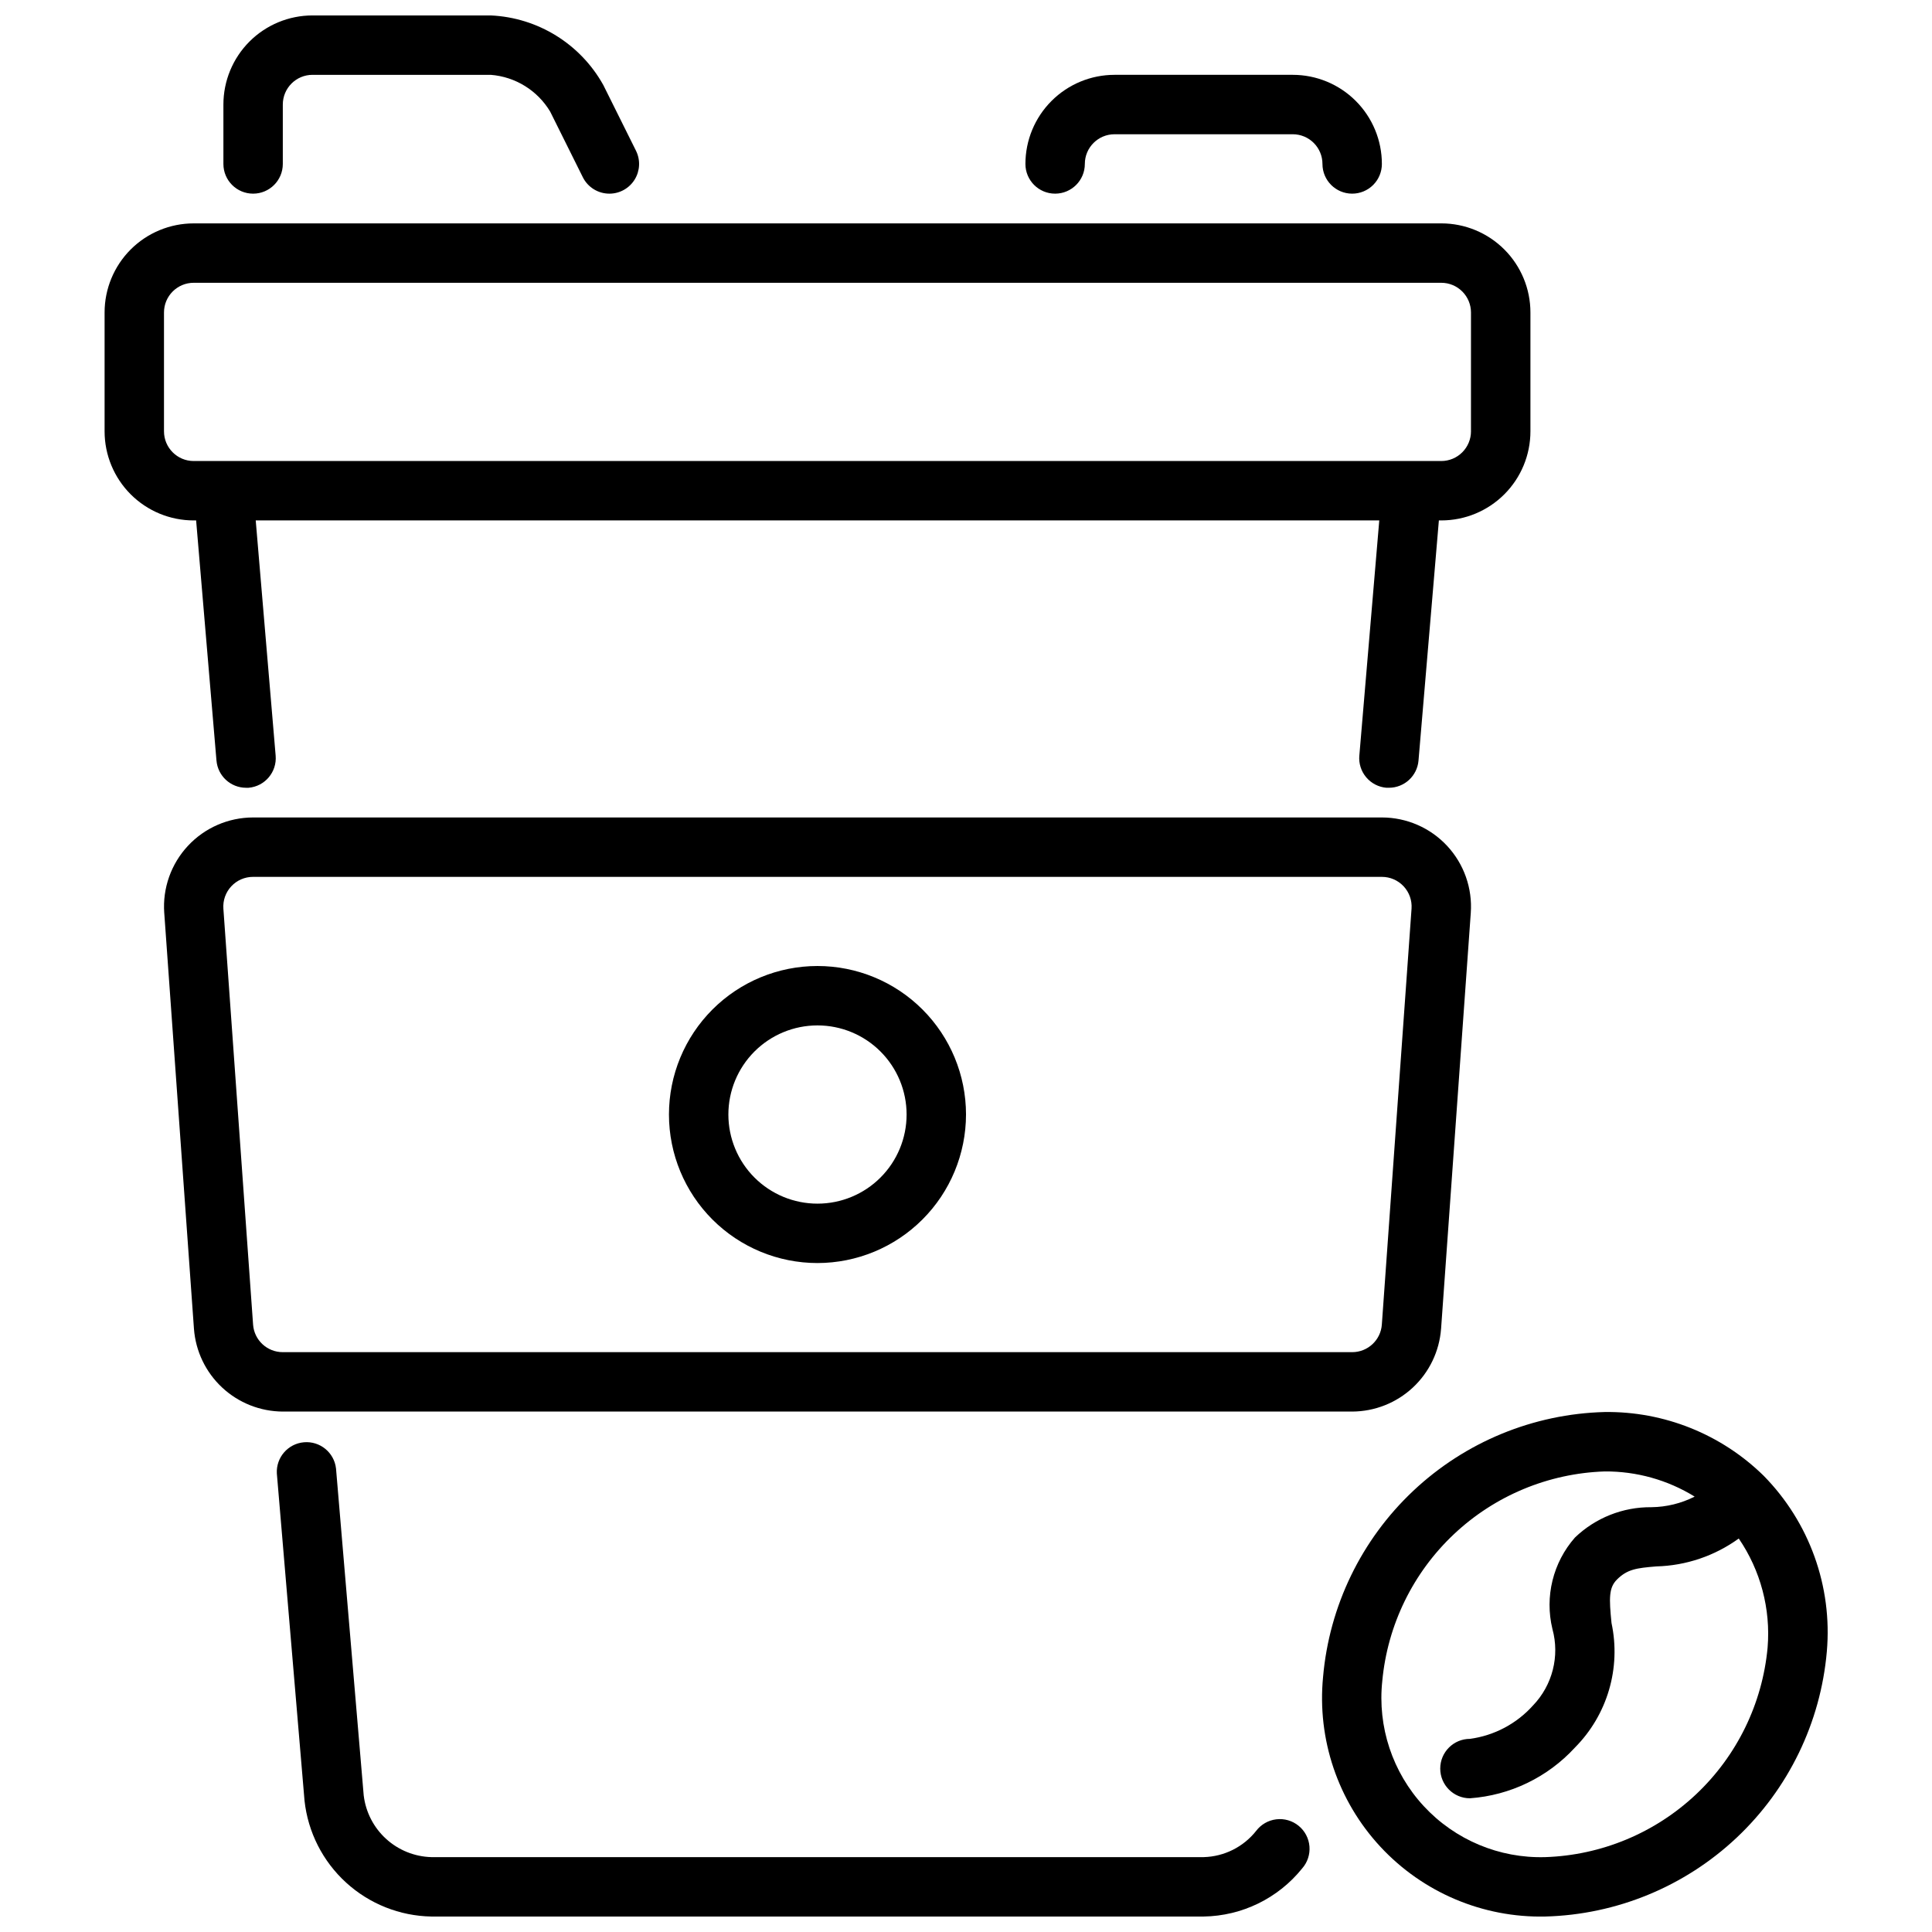
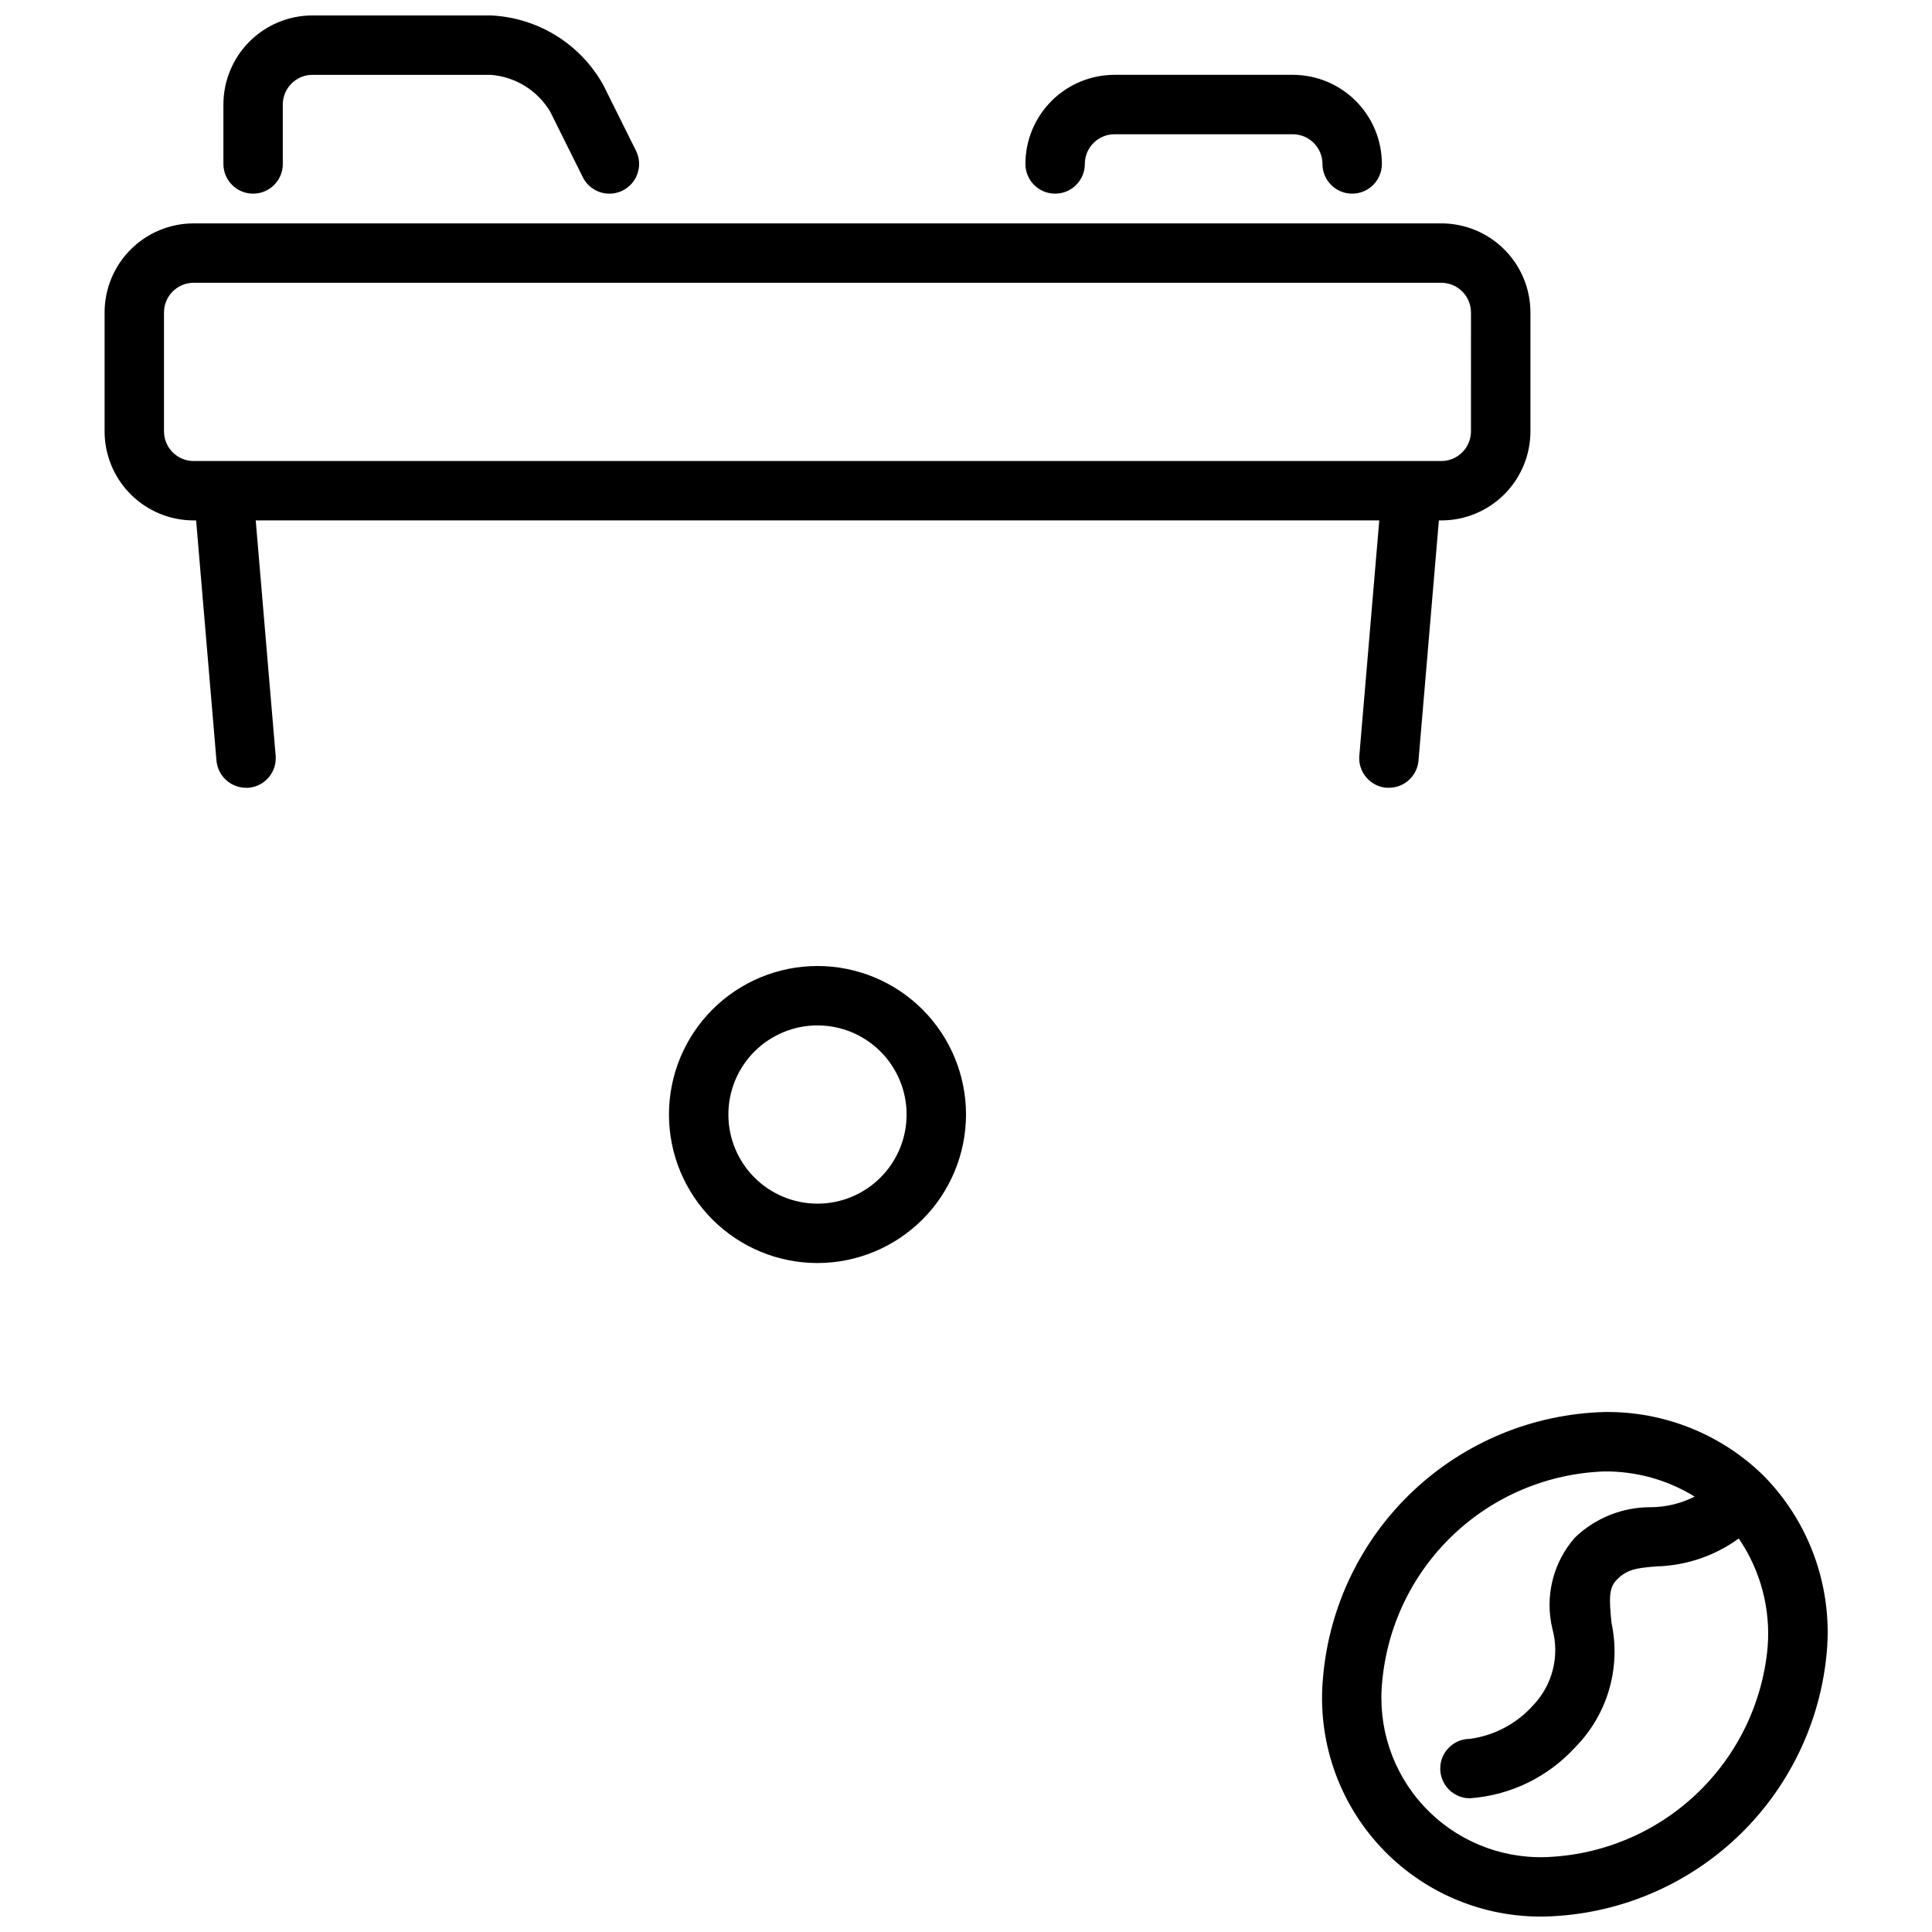
<svg xmlns="http://www.w3.org/2000/svg" width="800px" height="800px" version="1.1" viewBox="144 144 512 512">
  <defs>
    <clipPath id="c">
      <path d="m203 148.09h111v47.906h-111z" />
    </clipPath>
    <clipPath id="b">
      <path d="m494 518h135v133.9h-135z" />
    </clipPath>
    <clipPath id="a">
-       <path d="m217 526h275v125.9h-275z" />
-     </clipPath>
+       </clipPath>
  </defs>
  <g clip-path="url(#c)">
    <path d="m305.54 195.32c-3 0.02-5.746-1.668-7.086-4.352l-8.66-17.406c-3.363-5.602-9.23-9.227-15.742-9.73h-47.234c-4.348 0-7.871 3.527-7.871 7.875v15.742c0 4.348-3.523 7.871-7.871 7.871-4.348 0-7.871-3.523-7.871-7.871v-15.742c0-6.266 2.488-12.27 6.914-16.699 4.43-4.43 10.438-6.918 16.699-6.918h47.234c12.465 0.559 23.754 7.535 29.828 18.438l8.66 17.406-0.004-0.004c1.219 2.434 1.09 5.324-0.332 7.641-1.426 2.316-3.945 3.738-6.664 3.75z" />
  </g>
  <path d="m502.34 195.32c-4.348 0-7.875-3.523-7.875-7.871 0-2.086-0.828-4.09-2.305-5.566-1.477-1.477-3.477-2.305-5.566-2.305h-47.23c-4.348 0-7.871 3.523-7.871 7.871s-3.527 7.871-7.875 7.871c-4.348 0-7.871-3.523-7.871-7.871 0-6.262 2.488-12.27 6.918-16.699 4.43-4.43 10.434-6.918 16.699-6.918h47.23c6.266 0 12.27 2.488 16.699 6.918 4.43 4.43 6.918 10.438 6.918 16.699 0 2.09-0.828 4.09-2.305 5.566-1.477 1.477-3.481 2.305-5.566 2.305z" />
-   <path d="m502.34 518.08h-283.39c-5.965-0.023-11.703-2.293-16.066-6.356-4.367-4.066-7.039-9.629-7.484-15.574l-7.871-110.21-0.004-0.004c-0.465-6.539 1.805-12.977 6.273-17.773 4.465-4.801 10.727-7.523 17.281-7.527h299.14c6.555 0.004 12.812 2.727 17.281 7.523 4.465 4.797 6.738 11.234 6.273 17.77l-7.871 110.21-0.004 0.004c-0.445 5.949-3.117 11.512-7.481 15.578-4.367 4.066-10.105 6.336-16.07 6.359zm-291.27-141.7c-2.191-0.008-4.285 0.902-5.777 2.5-1.492 1.602-2.254 3.754-2.094 5.938l7.871 110.21v0.004c0.297 4.125 3.734 7.312 7.871 7.305h283.39c4.137 0.008 7.578-3.188 7.871-7.312l7.871-110.21v-0.004c0.156-2.184-0.605-4.332-2.098-5.93-1.492-1.602-3.586-2.508-5.773-2.5z" />
  <path d="m525.95 203.2h-330.62c-6.262 0-12.27 2.488-16.699 6.914-4.426 4.43-6.914 10.438-6.914 16.699v31.488c0 6.266 2.488 12.273 6.914 16.699 4.43 4.43 10.438 6.918 16.699 6.918h0.645l5.391 63.637h0.004c0.344 4.074 3.746 7.207 7.832 7.211 0.223 0.012 0.449 0.012 0.672 0 4.328-0.367 7.539-4.172 7.176-8.5l-5.281-62.348h297.75l-5.281 62.316h-0.004c-0.184 2.082 0.473 4.156 1.82 5.754 1.348 1.602 3.277 2.602 5.359 2.777 0.223 0.012 0.449 0.012 0.672 0 4.086-0.004 7.488-3.137 7.832-7.211l5.398-63.637h0.645c6.266 0 12.273-2.488 16.699-6.918 4.43-4.426 6.918-10.434 6.918-16.699v-31.488c0-6.262-2.488-12.27-6.918-16.699-4.426-4.426-10.434-6.914-16.699-6.914zm7.871 55.105 0.004-0.004c0 2.09-0.832 4.09-2.309 5.566-1.477 1.477-3.477 2.309-5.566 2.309h-330.62c-4.348 0-7.871-3.527-7.871-7.875v-31.488c0-4.348 3.523-7.871 7.871-7.871h330.62c2.09 0 4.09 0.828 5.566 2.305 1.477 1.477 2.309 3.481 2.309 5.566z" />
  <g clip-path="url(#b)">
    <path d="m611.38 535.08c-11.234-11.016-26.398-17.09-42.133-16.879-18.898 0.492-36.953 7.93-50.719 20.887-13.766 12.957-22.273 30.531-23.906 49.363-1.59 16.465 3.938 32.824 15.191 44.949 11.25 12.125 27.152 18.859 43.691 18.5 18.895-0.496 36.949-7.93 50.715-20.887 13.762-12.957 22.273-30.531 23.91-49.363 1.5-17.227-4.625-34.246-16.75-46.57zm1.055 45.523c-1.371 14.848-8.113 28.688-18.965 38.914-10.852 10.23-25.062 16.148-39.965 16.641-12.184 0.355-23.922-4.574-32.199-13.52-8.277-8.941-12.285-21.027-10.988-33.148 1.379-14.844 8.125-28.676 18.973-38.902 10.852-10.227 25.059-16.145 39.957-16.641 8.422-0.066 16.688 2.246 23.852 6.668-3.551 1.801-7.469 2.762-11.453 2.809-7.547-0.074-14.824 2.812-20.27 8.039-5.82 6.621-8.047 15.668-5.969 24.238 1.977 7.199 0.012 14.906-5.164 20.285-4.34 4.832-10.258 7.961-16.695 8.832-4.348 0-7.871 3.523-7.871 7.871s3.523 7.875 7.871 7.875c10.652-0.766 20.609-5.574 27.828-13.445 8.598-8.656 12.246-21.07 9.691-33-0.668-6.652-0.715-9.359 1.441-11.523 2.746-2.738 5.18-3.047 10.422-3.481 7.867-0.199 15.488-2.777 21.859-7.394 5.785 8.465 8.484 18.664 7.644 28.883z" />
  </g>
  <path d="m360.64 478.72c-10.438 0-20.449-4.148-27.832-11.527-7.379-7.383-11.527-17.395-11.527-27.832 0-10.441 4.148-20.449 11.527-27.832 7.383-7.383 17.395-11.527 27.832-11.527 10.441 0 20.453 4.144 27.832 11.527 7.383 7.383 11.531 17.391 11.531 27.832-0.016 10.434-4.164 20.438-11.543 27.816-7.379 7.379-17.383 11.531-27.82 11.543zm0-62.977c-6.262 0-12.27 2.488-16.699 6.918-4.426 4.43-6.914 10.434-6.914 16.699 0 6.262 2.488 12.27 6.914 16.699 4.43 4.43 10.438 6.918 16.699 6.918 6.266 0 12.273-2.488 16.699-6.918 4.43-4.43 6.918-10.438 6.918-16.699 0-6.266-2.488-12.27-6.918-16.699-4.426-4.43-10.434-6.918-16.699-6.918z" />
  <g clip-path="url(#a)">
    <path d="m462.98 651.9h-204.68c-8.375-0.152-16.41-3.352-22.594-9.004-6.188-5.652-10.098-13.367-11.004-21.695l-7.336-86.719c-0.227-4.25 2.961-7.91 7.199-8.266 4.238-0.359 7.996 2.715 8.48 6.941l7.344 86.695h0.004c0.539 4.41 2.644 8.48 5.93 11.473 3.285 2.992 7.535 4.707 11.977 4.832h204.68c5.434-0.141 10.527-2.684 13.906-6.945 1.289-1.707 3.219-2.82 5.344-3.074 2.125-0.258 4.266 0.363 5.922 1.719 1.66 1.352 2.695 3.324 2.867 5.457 0.176 2.133-0.527 4.246-1.945 5.852-6.371 7.914-15.934 12.582-26.094 12.734z" />
  </g>
</svg>